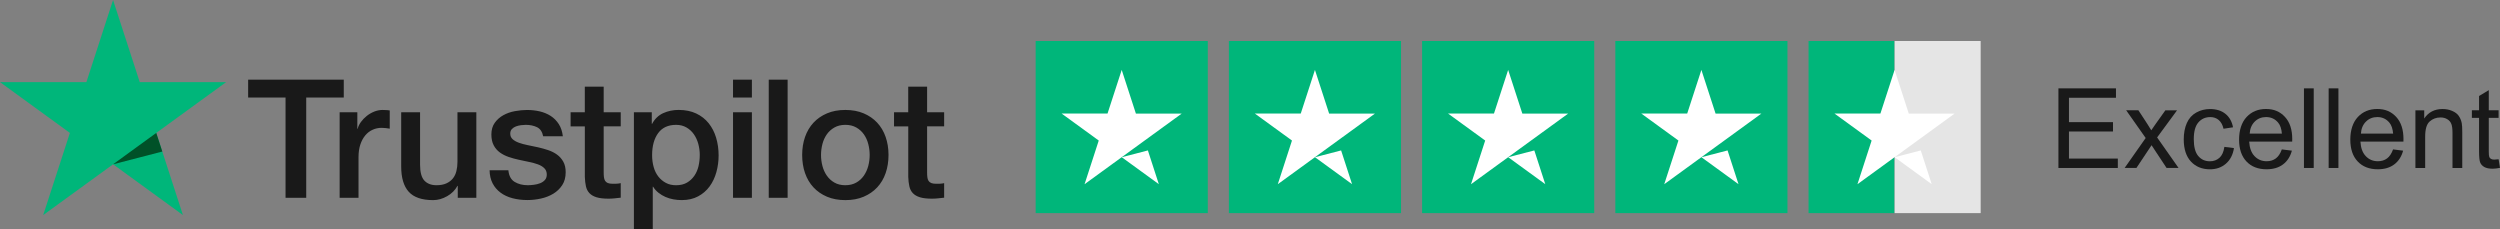
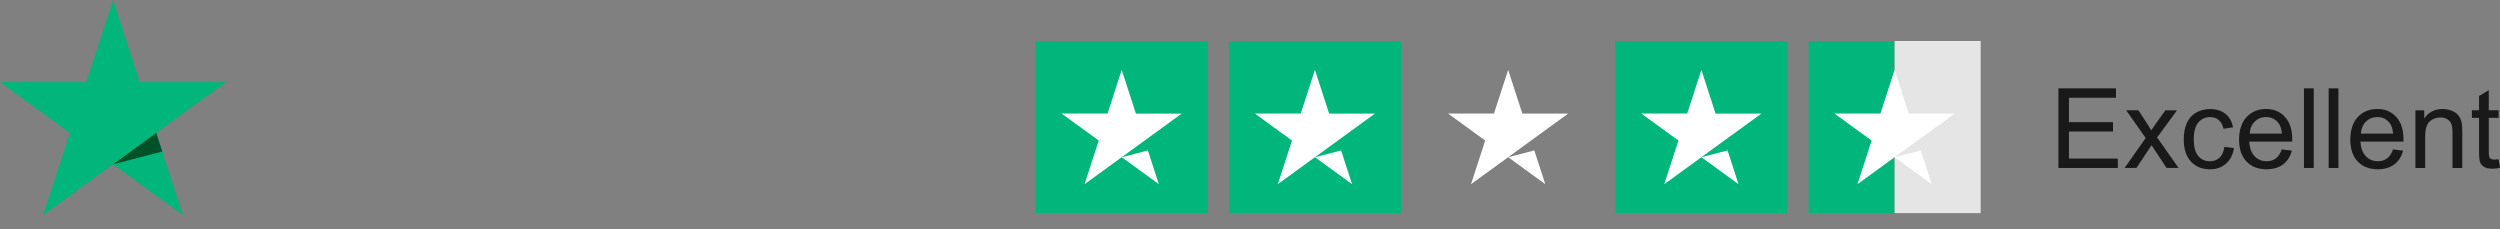
<svg xmlns="http://www.w3.org/2000/svg" id="Layer_2" viewBox="0 0 1013.41 93">
  <rect x="0" y="0" width="1013.41" height="93" fill="#808080" stroke="none" />
  <defs>
    <style>.cls-1{fill:#005128;}.cls-2{fill:#00b67a;}.cls-3{fill:#fff;}.cls-4{fill:#e5e5e5;}.cls-5{fill:#191919;}</style>
  </defs>
  <g id="Star">
    <g>
-       <path class="cls-5" d="M100.59,32.3h38.76v7.24h-15.22v40.64h-8.38V39.55h-15.16v-7.24Zm37.08,13.21h7.18v6.71h.13c.22-.94,.66-1.85,1.31-2.75,.65-.89,1.43-1.71,2.35-2.45,.92-.74,1.93-1.33,3.05-1.78,1.12-.45,2.26-.67,3.42-.67,.89,0,1.51,.02,1.84,.07,.34,.05,.68,.09,1.04,.13v7.38c-.54-.09-1.08-.17-1.64-.23-.56-.07-1.11-.1-1.64-.1-1.3,0-2.52,.26-3.65,.77-1.14,.51-2.14,1.27-2.98,2.28-.85,1.01-1.52,2.25-2.01,3.72-.49,1.48-.74,3.18-.74,5.1v16.5h-7.65V45.52Zm55.4,34.67h-7.51v-4.83h-.13c-.94,1.74-2.34,3.14-4.19,4.19-1.86,1.05-3.74,1.58-5.67,1.58-4.56,0-7.86-1.13-9.89-3.39-2.03-2.26-3.05-5.67-3.05-10.23v-22h7.65v21.26c0,3.04,.58,5.19,1.74,6.44,1.16,1.25,2.79,1.88,4.9,1.88,1.61,0,2.95-.25,4.02-.74,1.07-.49,1.94-1.15,2.62-1.98,.67-.83,1.15-1.82,1.44-2.98,.29-1.16,.44-2.41,.44-3.76v-20.12h7.65v34.67Zm13.01-11.13c.22,2.24,1.07,3.8,2.55,4.69,1.48,.89,3.24,1.34,5.3,1.34,.71,0,1.53-.06,2.45-.17,.92-.11,1.78-.32,2.58-.64,.8-.31,1.46-.77,1.98-1.37,.51-.6,.75-1.4,.7-2.38-.05-.98-.4-1.79-1.07-2.41-.67-.63-1.53-1.13-2.58-1.51-1.05-.38-2.25-.7-3.59-.97-1.34-.27-2.71-.56-4.09-.87-1.43-.31-2.81-.69-4.12-1.14-1.32-.45-2.5-1.05-3.55-1.81-1.05-.76-1.89-1.73-2.51-2.92-.63-1.18-.94-2.65-.94-4.39,0-1.88,.46-3.45,1.37-4.73,.92-1.27,2.08-2.3,3.49-3.08,1.41-.78,2.97-1.33,4.69-1.64,1.72-.31,3.36-.47,4.93-.47,1.79,0,3.5,.19,5.13,.57,1.63,.38,3.11,1,4.43,1.84,1.32,.85,2.41,1.96,3.29,3.32,.87,1.36,1.42,3.01,1.64,4.93h-7.98c-.36-1.83-1.2-3.06-2.51-3.69-1.32-.63-2.83-.94-4.53-.94-.54,0-1.17,.04-1.91,.13-.74,.09-1.43,.26-2.08,.5-.65,.25-1.2,.6-1.64,1.07-.45,.47-.67,1.08-.67,1.84,0,.94,.32,1.7,.97,2.28,.65,.58,1.5,1.06,2.55,1.44,1.05,.38,2.25,.7,3.59,.97,1.34,.27,2.73,.56,4.16,.87,1.39,.31,2.75,.69,4.09,1.14,1.34,.45,2.54,1.05,3.59,1.81,1.05,.76,1.9,1.72,2.55,2.88,.65,1.16,.97,2.59,.97,4.29,0,2.06-.47,3.8-1.41,5.23-.94,1.43-2.16,2.59-3.65,3.49-1.5,.89-3.16,1.54-5,1.94-1.83,.4-3.64,.6-5.43,.6-2.19,0-4.21-.25-6.07-.74-1.86-.49-3.47-1.24-4.83-2.25-1.36-1.01-2.44-2.26-3.22-3.76-.78-1.5-1.2-3.27-1.24-5.33h7.65Zm25.21-23.54h5.77v-10.39h7.65v10.39h6.91v5.7h-6.91v18.51c0,.8,.03,1.5,.1,2.08,.07,.58,.22,1.07,.47,1.48,.25,.4,.61,.7,1.11,.91,.49,.2,1.16,.3,2.01,.3,.54,0,1.07-.01,1.61-.03,.54-.02,1.07-.1,1.61-.23v5.9c-.85,.09-1.68,.18-2.48,.27-.8,.09-1.63,.13-2.48,.13-2.01,0-3.63-.19-4.86-.57-1.23-.38-2.19-.94-2.88-1.68-.69-.74-1.16-1.66-1.41-2.78-.25-1.12-.39-2.39-.44-3.82v-20.45h-5.77v-5.7Zm25.68,0h7.24v4.69h.13c1.07-2.01,2.57-3.45,4.49-4.33,1.92-.87,4-1.31,6.24-1.31,2.73,0,5.11,.48,7.14,1.44,2.03,.96,3.72,2.28,5.06,3.96,1.34,1.68,2.35,3.63,3.02,5.87,.67,2.24,1.01,4.63,1.01,7.18,0,2.32-.3,4.58-.91,6.77-.6,2.19-1.52,4.12-2.75,5.8-1.23,1.68-2.78,3.02-4.66,4.02-1.88,1.01-4.09,1.51-6.64,1.51-1.12,0-2.24-.1-3.35-.3-1.12-.2-2.19-.53-3.22-.97-1.03-.45-1.98-1.02-2.85-1.71-.87-.69-1.6-1.51-2.18-2.45h-.13v17.3h-7.65V45.52Zm26.69,17.37c0-1.56-.2-3.08-.6-4.56-.4-1.48-1.01-2.78-1.81-3.92-.8-1.14-1.81-2.06-3.02-2.75-1.21-.69-2.59-1.04-4.16-1.04-3.22,0-5.64,1.12-7.28,3.35-1.63,2.24-2.45,5.21-2.45,8.92,0,1.74,.21,3.36,.64,4.86,.42,1.5,1.06,2.78,1.91,3.86,.85,1.07,1.87,1.92,3.05,2.55,1.18,.63,2.56,.94,4.12,.94,1.74,0,3.22-.36,4.43-1.07,1.21-.71,2.2-1.64,2.98-2.78,.78-1.14,1.34-2.44,1.68-3.89,.34-1.45,.5-2.94,.5-4.46Zm13.48-30.58h7.65v7.24h-7.65v-7.24Zm0,13.21h7.65v34.67h-7.65V45.52Zm14.48-13.21h7.65v47.88h-7.65V32.3Zm31.05,48.82c-2.77,0-5.24-.46-7.41-1.37-2.17-.92-4-2.18-5.5-3.79-1.5-1.61-2.64-3.53-3.42-5.77-.78-2.23-1.17-4.69-1.17-7.38s.39-5.07,1.17-7.31c.78-2.23,1.92-4.16,3.42-5.77,1.5-1.61,3.33-2.87,5.5-3.79,2.17-.92,4.64-1.37,7.41-1.37s5.24,.46,7.41,1.37c2.17,.92,4,2.18,5.5,3.79,1.5,1.61,2.64,3.53,3.42,5.77,.78,2.24,1.17,4.67,1.17,7.31s-.39,5.14-1.17,7.38c-.78,2.24-1.92,4.16-3.42,5.77-1.5,1.61-3.33,2.87-5.5,3.79-2.17,.92-4.64,1.37-7.41,1.37Zm0-6.04c1.7,0,3.17-.36,4.43-1.07,1.25-.71,2.28-1.65,3.08-2.82,.8-1.16,1.4-2.47,1.78-3.92,.38-1.45,.57-2.94,.57-4.46s-.19-2.95-.57-4.43c-.38-1.48-.97-2.78-1.78-3.92-.8-1.14-1.83-2.07-3.08-2.78-1.25-.71-2.73-1.07-4.43-1.07s-3.17,.36-4.43,1.07c-1.25,.72-2.28,1.64-3.08,2.78-.8,1.14-1.4,2.45-1.78,3.92-.38,1.48-.57,2.95-.57,4.43s.19,3.01,.57,4.46c.38,1.45,.97,2.76,1.78,3.92,.8,1.16,1.83,2.1,3.08,2.82,1.25,.72,2.73,1.07,4.43,1.07Zm19.72-29.57h5.77v-10.39h7.65v10.39h6.91v5.7h-6.91v18.51c0,.8,.03,1.5,.1,2.08,.07,.58,.22,1.07,.47,1.48,.25,.4,.61,.7,1.11,.91,.49,.2,1.16,.3,2.01,.3,.54,0,1.07-.01,1.61-.03,.54-.02,1.07-.1,1.61-.23v5.9c-.85,.09-1.68,.18-2.48,.27-.8,.09-1.63,.13-2.48,.13-2.01,0-3.63-.19-4.86-.57-1.23-.38-2.19-.94-2.88-1.68-.69-.74-1.16-1.66-1.41-2.78-.25-1.12-.39-2.39-.44-3.82v-20.45h-5.77v-5.7Z" />
      <g>
        <rect class="cls-2" x="419.82" y="16.62" width="69.77" height="69.77" />
        <path id="Star-2" class="cls-3" d="M454.71,63.73l10.6-2.75,4.44,13.68-15.05-10.94Zm24.35-17.69h-18.61l-5.75-17.7-5.75,17.69h-18.61l15.05,10.94-5.75,17.7,15.05-10.94,9.3-6.76,15.05-10.94h0Z" />
      </g>
      <g>
        <rect class="cls-2" x="498.15" y="16.62" width="69.77" height="69.77" />
        <path id="Star-3" class="cls-3" d="M533.04,63.73l10.6-2.75,4.44,13.68-15.05-10.94Zm24.35-17.69h-18.61l-5.75-17.7-5.75,17.69h-18.61l15.05,10.94-5.75,17.7,15.05-10.94,9.3-6.76,15.05-10.94h0Z" />
      </g>
      <g>
-         <rect class="cls-2" x="576.47" y="16.62" width="69.77" height="69.77" />
        <path id="Star-4" class="cls-3" d="M611.36,63.73l10.6-2.75,4.44,13.68-15.05-10.94Zm24.35-17.69h-18.61l-5.75-17.7-5.75,17.69h-18.61l15.05,10.94-5.75,17.7,15.05-10.94,9.3-6.76,15.05-10.94h0Z" />
      </g>
      <g>
        <rect class="cls-2" x="654.8" y="16.62" width="69.77" height="69.77" />
        <path id="Star-5" class="cls-3" d="M689.69,63.73l10.6-2.75,4.44,13.68-15.05-10.94Zm24.35-17.69h-18.61l-5.75-17.7-5.75,17.69h-18.61l15.05,10.94-5.75,17.7,15.05-10.94,9.3-6.76,15.05-10.94h0Z" />
      </g>
      <g>
        <rect class="cls-2" x="733.12" y="16.62" width="34.82" height="69.77" />
        <rect class="cls-4" x="768.01" y="16.62" width="34.88" height="69.77" />
        <path id="Star-6" class="cls-3" d="M768.01,63.73l10.6-2.75,4.44,13.68-15.05-10.94Zm24.35-17.69h-18.61l-5.75-17.7-5.75,17.69h-18.61l15.05,10.94-5.75,17.7,15.05-10.94,9.3-6.76,15.05-10.94h0Z" />
      </g>
      <g>
        <path class="cls-5" d="M834.41,68.09V35.82h23.33v3.81h-19.06v9.88h17.85v3.79h-17.85v10.98h19.81v3.81h-24.08Z" />
        <path class="cls-5" d="M861.24,68.09l8.54-12.15-7.9-11.23h4.95l3.59,5.48c.67,1.04,1.22,1.92,1.63,2.62,.65-.97,1.24-1.83,1.78-2.58l3.94-5.52h4.73l-8.08,11,8.69,12.37h-4.86l-4.8-7.26-1.28-1.96-6.14,9.22h-4.8Z" />
        <path class="cls-5" d="M901.67,59.53l3.9,.51c-.43,2.69-1.51,4.79-3.27,6.31-1.75,1.52-3.91,2.28-6.46,2.28-3.2,0-5.77-1.05-7.71-3.14-1.94-2.09-2.92-5.09-2.92-8.99,0-2.52,.42-4.73,1.25-6.62,.84-1.89,2.11-3.31,3.82-4.26,1.71-.95,3.57-1.42,5.58-1.42,2.54,0,4.61,.64,6.23,1.93,1.61,1.28,2.65,3.11,3.1,5.47l-3.85,.59c-.37-1.57-1.02-2.75-1.95-3.54-.93-.79-2.06-1.19-3.38-1.19-2,0-3.62,.72-4.86,2.15-1.25,1.43-1.87,3.69-1.87,6.79s.6,5.42,1.81,6.84c1.2,1.42,2.77,2.14,4.71,2.14,1.55,0,2.85-.48,3.9-1.43,1.04-.95,1.7-2.42,1.98-4.4Z" />
        <path class="cls-5" d="M924.96,60.56l4.09,.51c-.65,2.39-1.84,4.25-3.59,5.57-1.75,1.32-3.98,1.98-6.69,1.98-3.42,0-6.13-1.05-8.13-3.16s-3-5.06-3-8.86,1.01-6.98,3.04-9.16c2.03-2.17,4.65-3.26,7.88-3.26s5.68,1.06,7.66,3.19c1.98,2.13,2.97,5.12,2.97,8.98,0,.23,0,.59-.02,1.06h-17.43c.15,2.57,.87,4.53,2.18,5.9,1.31,1.36,2.93,2.05,4.89,2.05,1.45,0,2.69-.38,3.72-1.14,1.03-.76,1.84-1.98,2.44-3.65Zm-13.01-6.4h13.05c-.18-1.97-.67-3.44-1.5-4.42-1.26-1.53-2.9-2.29-4.91-2.29-1.82,0-3.35,.61-4.59,1.83-1.24,1.22-1.93,2.85-2.06,4.89Z" />
        <path class="cls-5" d="M933.94,68.09V35.82h3.96v32.27h-3.96Z" />
        <path class="cls-5" d="M943.95,68.09V35.82h3.96v32.27h-3.96Z" />
        <path class="cls-5" d="M970.05,60.56l4.09,.51c-.65,2.39-1.84,4.25-3.59,5.57-1.75,1.32-3.98,1.98-6.69,1.98-3.42,0-6.13-1.05-8.13-3.16s-3-5.06-3-8.86,1.01-6.98,3.04-9.16c2.03-2.17,4.65-3.26,7.88-3.26s5.68,1.06,7.66,3.19c1.98,2.13,2.97,5.12,2.97,8.98,0,.23,0,.59-.02,1.06h-17.43c.15,2.57,.87,4.53,2.18,5.9,1.31,1.36,2.93,2.05,4.89,2.05,1.45,0,2.69-.38,3.72-1.14,1.03-.76,1.84-1.98,2.44-3.65Zm-13.01-6.4h13.05c-.18-1.97-.67-3.44-1.5-4.42-1.26-1.53-2.9-2.29-4.91-2.29-1.82,0-3.35,.61-4.59,1.83-1.24,1.22-1.93,2.85-2.06,4.89Z" />
        <path class="cls-5" d="M979.12,68.09v-23.37h3.57v3.32c1.72-2.57,4.2-3.85,7.44-3.85,1.41,0,2.7,.25,3.88,.76,1.18,.51,2.07,1.17,2.65,1.99s1,1.8,1.23,2.93c.15,.73,.22,2.02,.22,3.85v14.37h-3.96v-14.22c0-1.61-.15-2.82-.46-3.62-.31-.8-.85-1.44-1.64-1.92-.79-.48-1.71-.72-2.76-.72-1.69,0-3.14,.54-4.37,1.61-1.23,1.07-1.84,3.1-1.84,6.1v12.77h-3.96Z" />
        <path class="cls-5" d="M1012.84,64.54l.57,3.5c-1.12,.23-2.11,.35-2.99,.35-1.44,0-2.55-.23-3.35-.68s-1.35-1.05-1.67-1.79c-.32-.74-.48-2.3-.48-4.68v-13.45h-2.91v-3.08h2.91v-5.79l3.94-2.38v8.17h3.98v3.08h-3.98v13.67c0,1.13,.07,1.86,.21,2.18,.14,.32,.37,.58,.68,.77,.32,.19,.77,.29,1.35,.29,.44,0,1.02-.05,1.74-.15Z" />
      </g>
      <polygon class="cls-2" points="91.66 33.3 56.65 33.3 45.83 0 35.02 33.29 0 33.29 28.33 53.88 17.51 87.18 45.84 66.6 74.15 87.18 63.34 53.88 91.66 33.3 91.66 33.3 91.66 33.3 91.66 33.3" />
      <polygon class="cls-1" points="65.79 61.43 63.34 53.88 45.84 66.6 65.79 61.43" />
    </g>
  </g>
</svg>